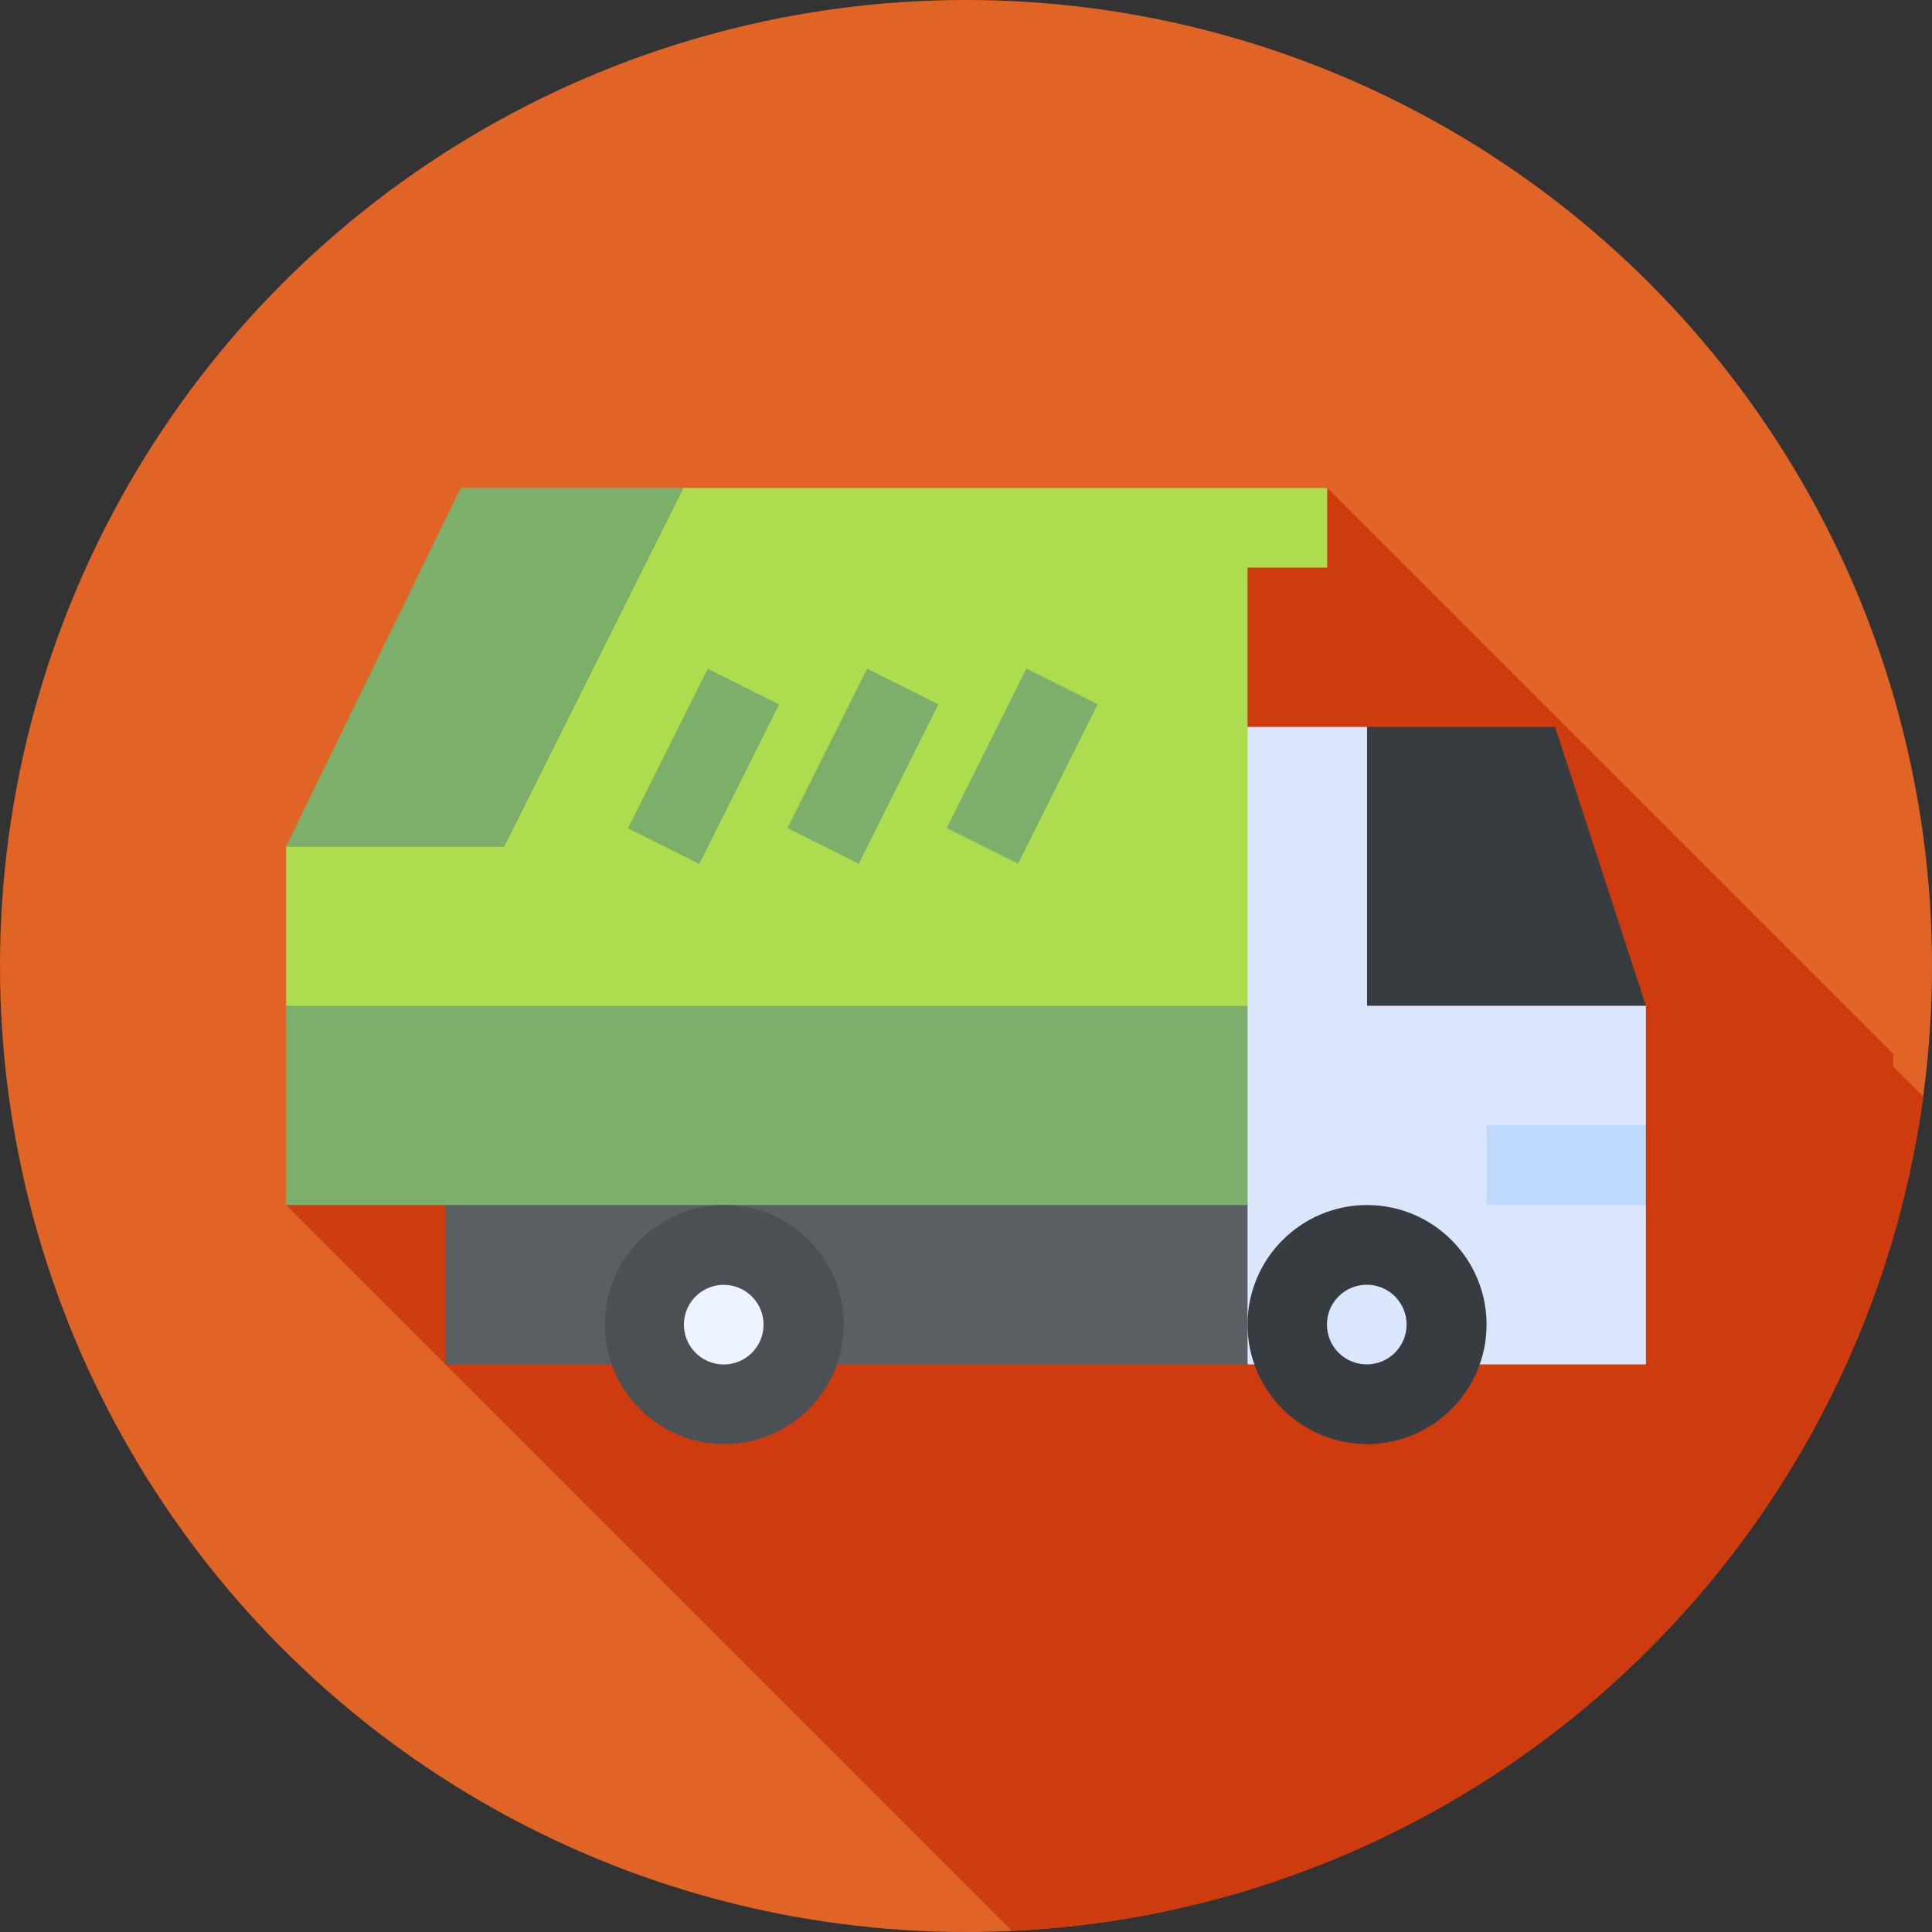
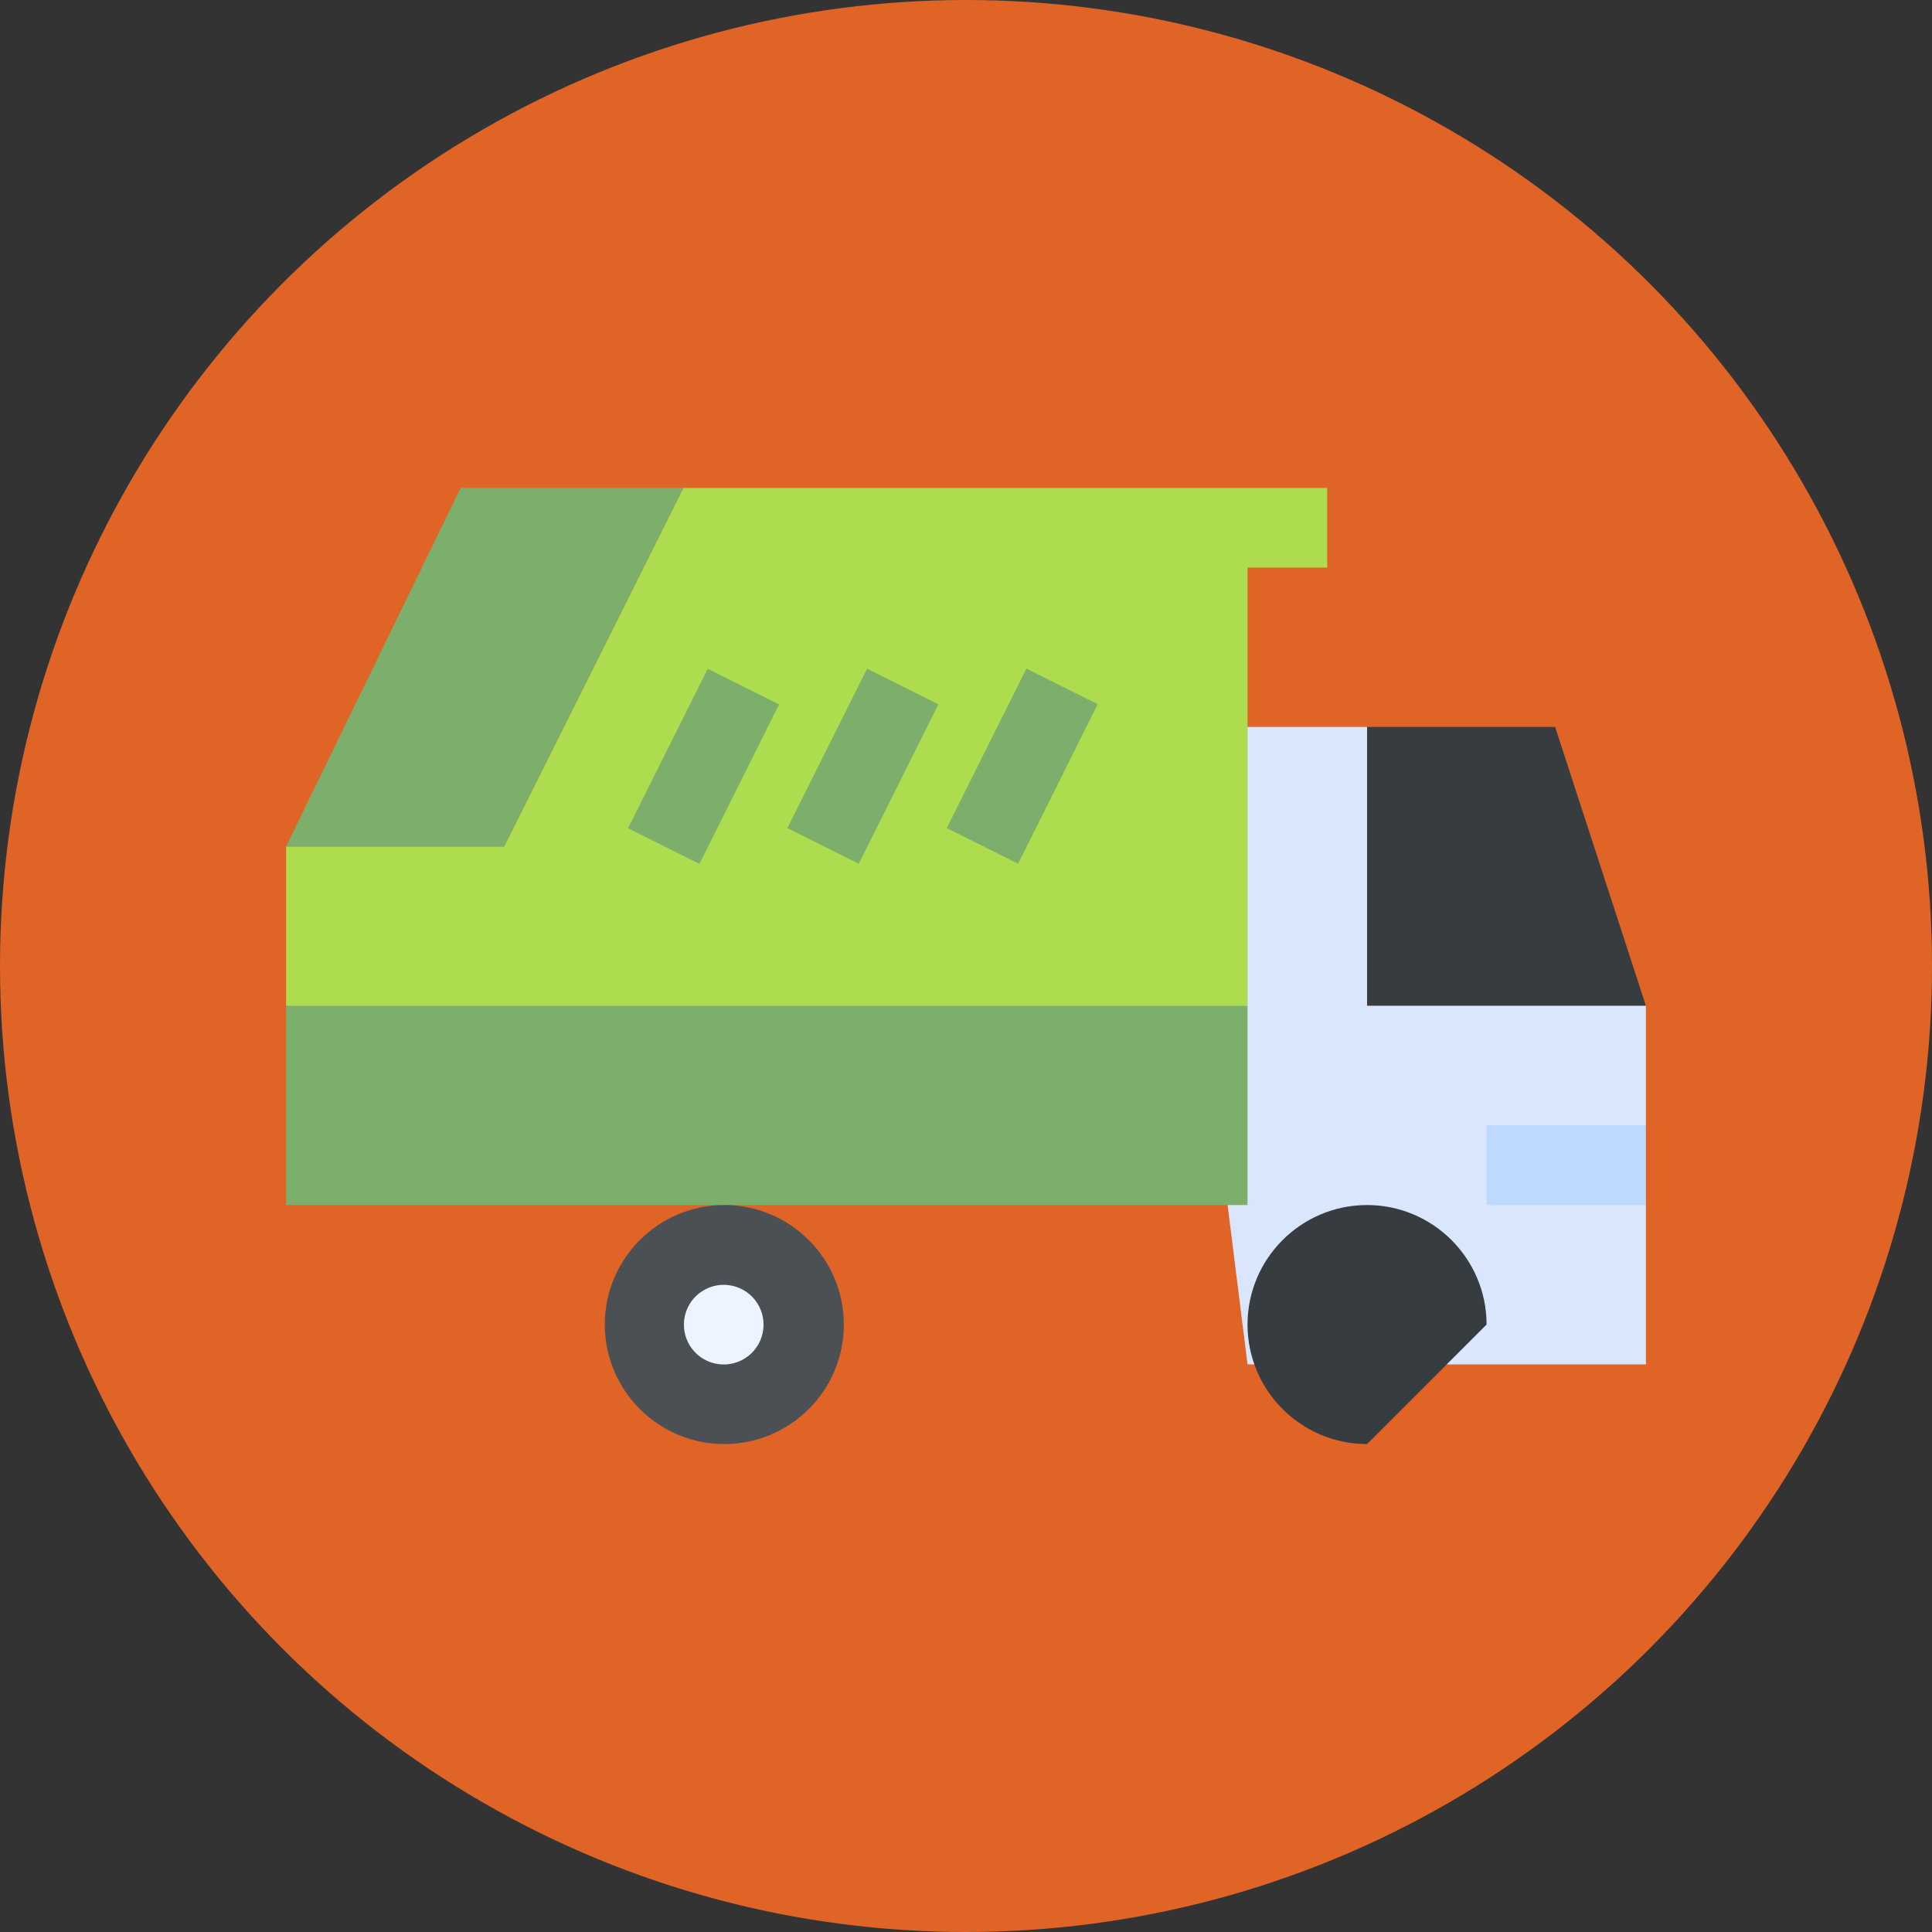
<svg xmlns="http://www.w3.org/2000/svg" id="Capa_1" enable-background="new 0 0 512 512" height="512" viewBox="0 0 512 512" width="512">
  <rect x="0" y="0" width="512" height="512" fill="#333333" stroke="none" />
  <g>
    <circle cx="256" cy="256" fill="#df6426" r="256" />
-     <path d="m509.671 290.547-7.947-7.895v-3.347l-150-150-275.911 190.042 192.231 192.231h2.522c123.05-6.904 222.871-100.703 239.105-221.031z" fill="#ce3b0e" />
    <g>
      <g>
        <path d="m351.724 150.421h-42.231l21.116-21.115h21.115z" fill="#addc4e" />
      </g>
      <path d="m436.187 266.558-24.065-73.905h-49.84v73.905z" fill="#373c41" />
      <path d="m436.187 298.231-42.231 10.558 42.231 10.558v42.231h-105.578l-21.116-168.925h52.789v73.905h73.905z" fill="#d9e6fc" />
      <g>
        <path d="m181.087 129.306-47.501 95.02h-57.773v42.232l140.067 8.798 114.729-8.798v-137.252z" fill="#addc4e" />
        <path d="m181.087 129.306h-59.01l-46.264 95.02h57.773z" fill="#7baf6b" />
      </g>
-       <path d="m118.044 308.789v52.789h212.565v-42.231c0-5.831-4.727-10.558-10.558-10.558z" fill="#5a5f64" />
      <path d="m75.813 266.558h254.796v52.789h-254.796z" fill="#7baf6b" />
      <g>
        <path d="m393.956 298.231h42.231v21.116h-42.231z" fill="#bed9fd" />
      </g>
      <g>
        <path d="m162.766 192.653h47.214v21.116h-47.214z" fill="#7baf6b" transform="matrix(.447 -.895 .895 .447 -78.726 279.052)" />
      </g>
      <g>
        <path d="m204.997 192.653h47.214v21.116h-47.214z" fill="#7baf6b" transform="matrix(.447 -.895 .895 .447 -55.378 316.827)" />
      </g>
      <g>
        <path d="m247.229 192.653h47.214v21.116h-47.214z" fill="#7baf6b" transform="matrix(.447 -.895 .895 .447 -32.03 354.601)" />
      </g>
      <g>
        <path d="m191.949 382.694c-17.465 0-31.674-14.209-31.674-31.674s14.209-31.674 31.674-31.674 31.674 14.209 31.674 31.674c0 17.466-14.209 31.674-31.674 31.674z" fill="#4b5055" />
        <ellipse cx="191.949" cy="351.021" fill="#eef4ff" rx="10.558" ry="10.558" transform="matrix(.216 -.976 .976 .216 -192.261 462.568)" />
      </g>
      <g>
-         <path d="m362.282 382.694c-17.465 0-31.674-14.209-31.674-31.674s14.209-31.674 31.674-31.674 31.674 14.209 31.674 31.674c0 17.466-14.209 31.674-31.674 31.674z" fill="#373c41" />
-         <ellipse cx="362.282" cy="351.021" fill="#d9e6fc" rx="10.558" ry="10.558" transform="matrix(.707 -.707 .707 .707 -142.099 358.984)" />
+         <path d="m362.282 382.694c-17.465 0-31.674-14.209-31.674-31.674s14.209-31.674 31.674-31.674 31.674 14.209 31.674 31.674z" fill="#373c41" />
      </g>
    </g>
  </g>
</svg>